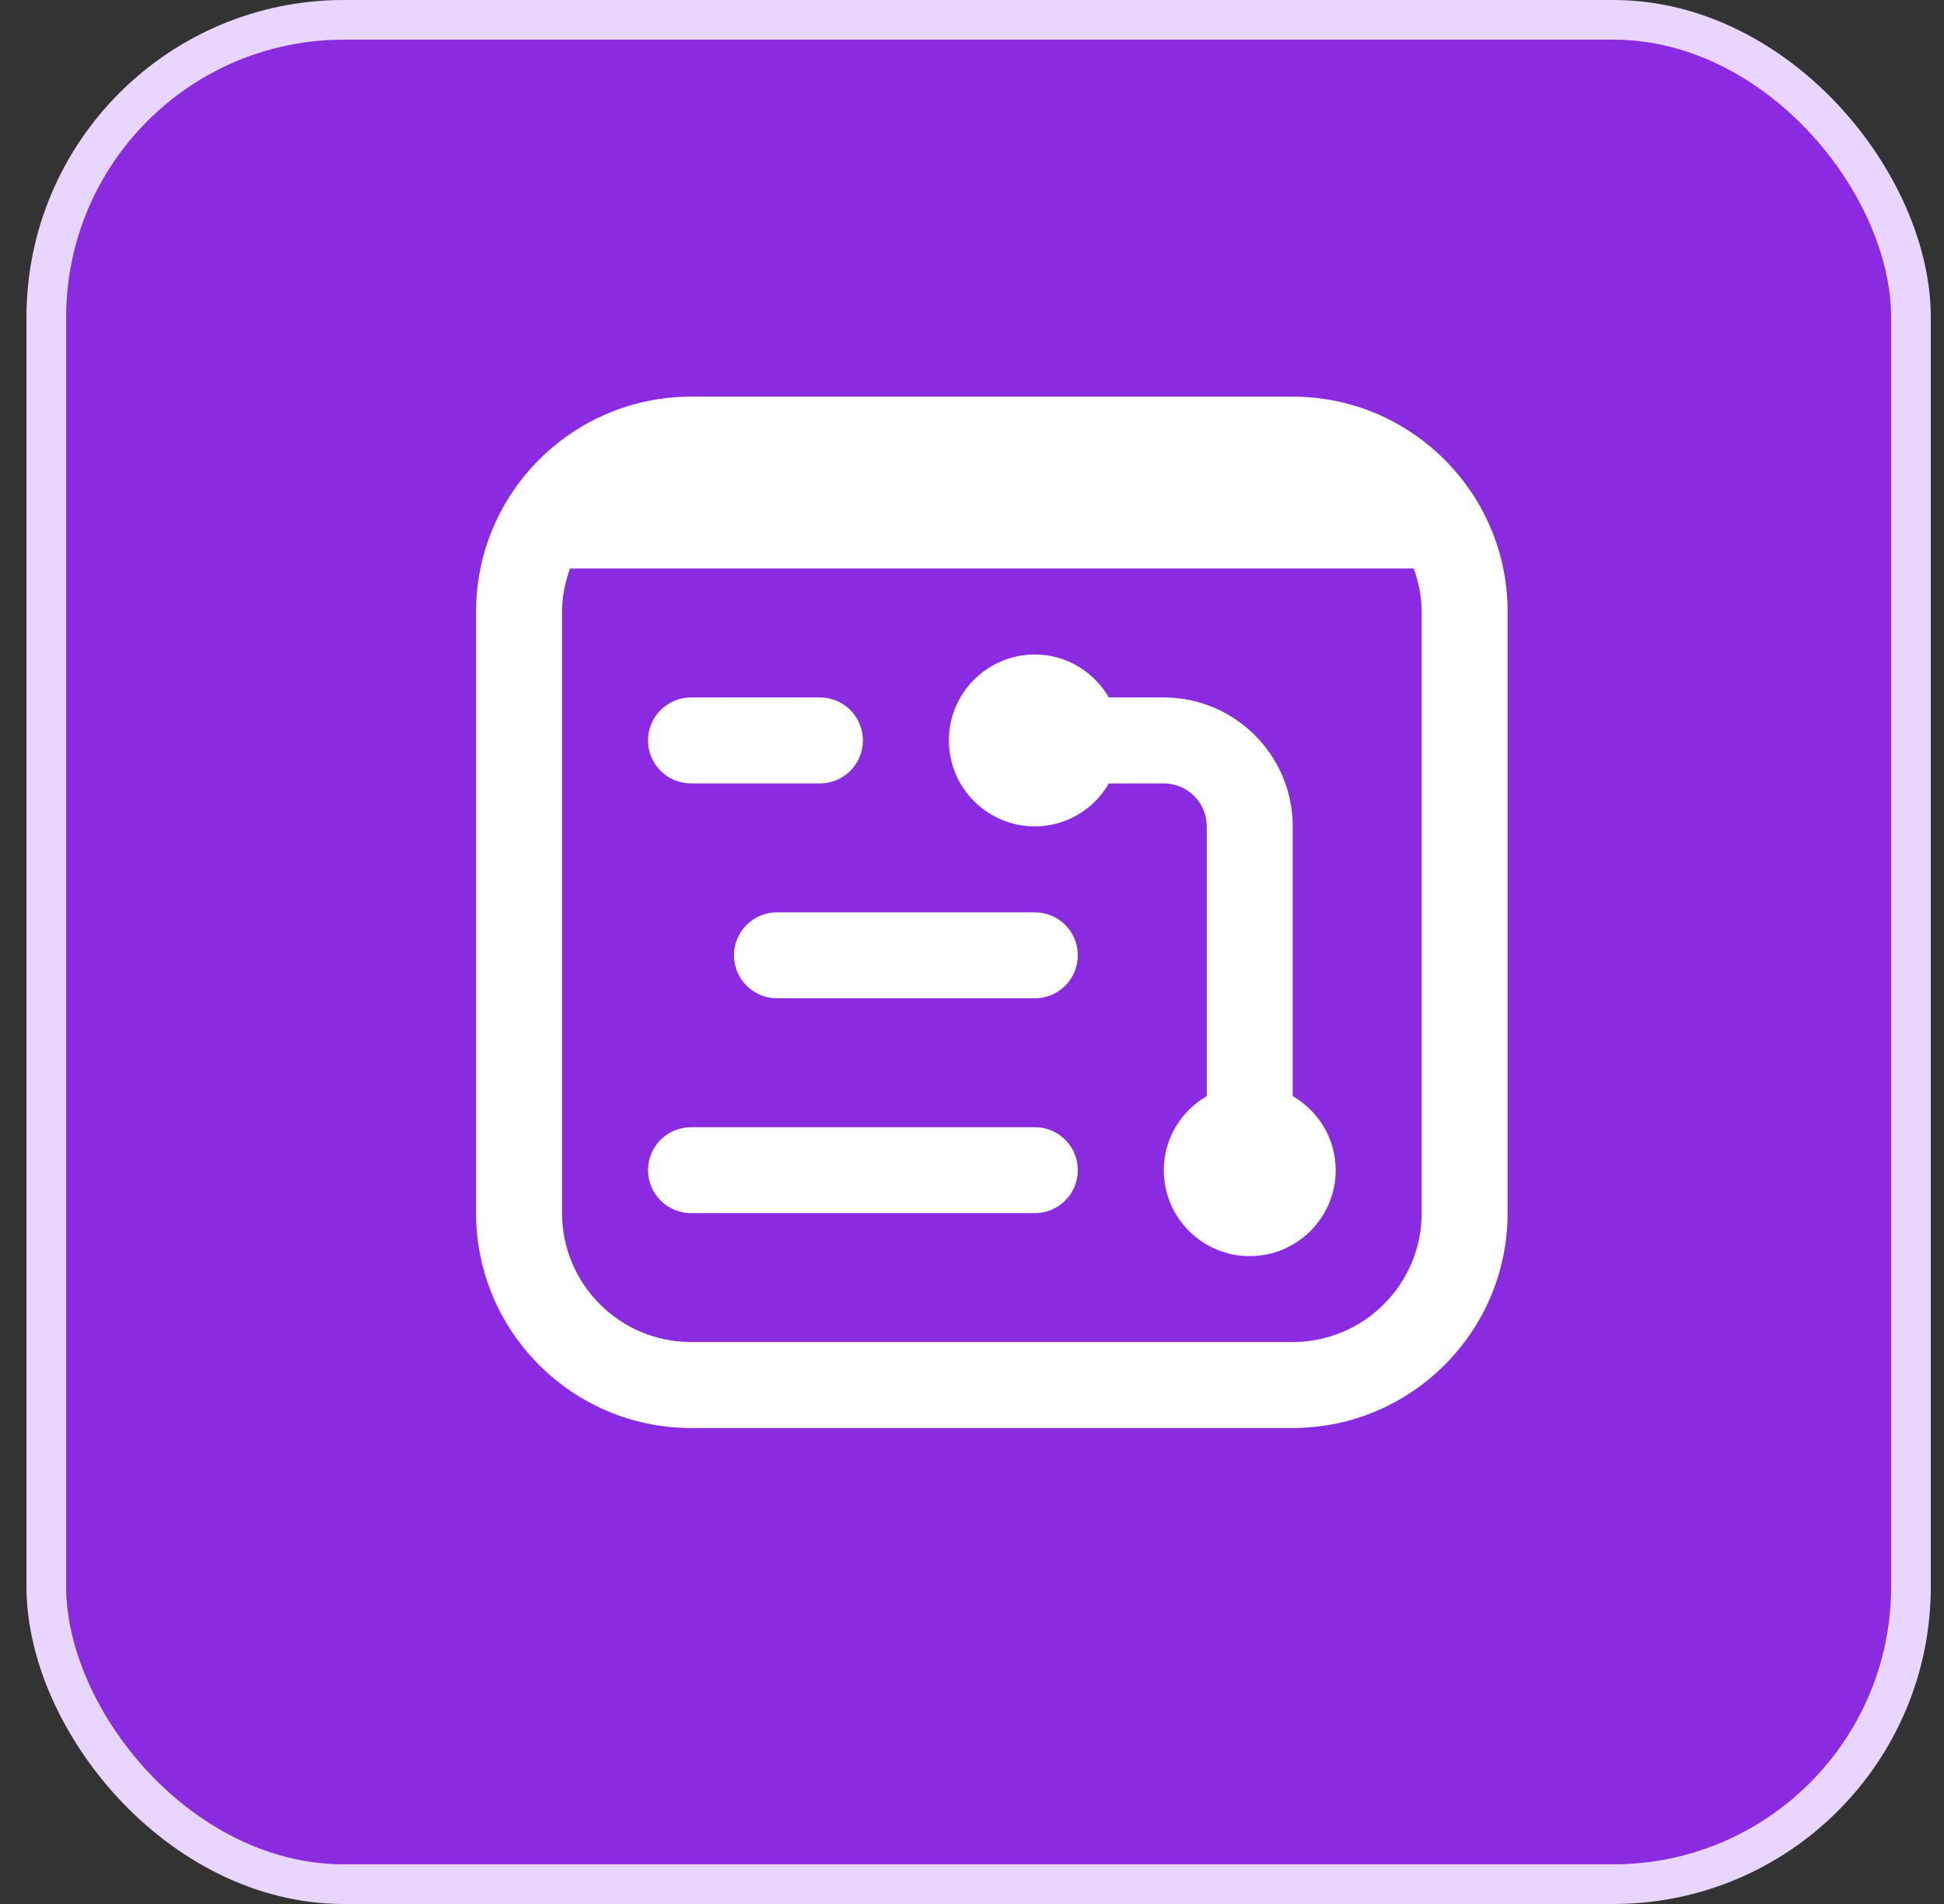
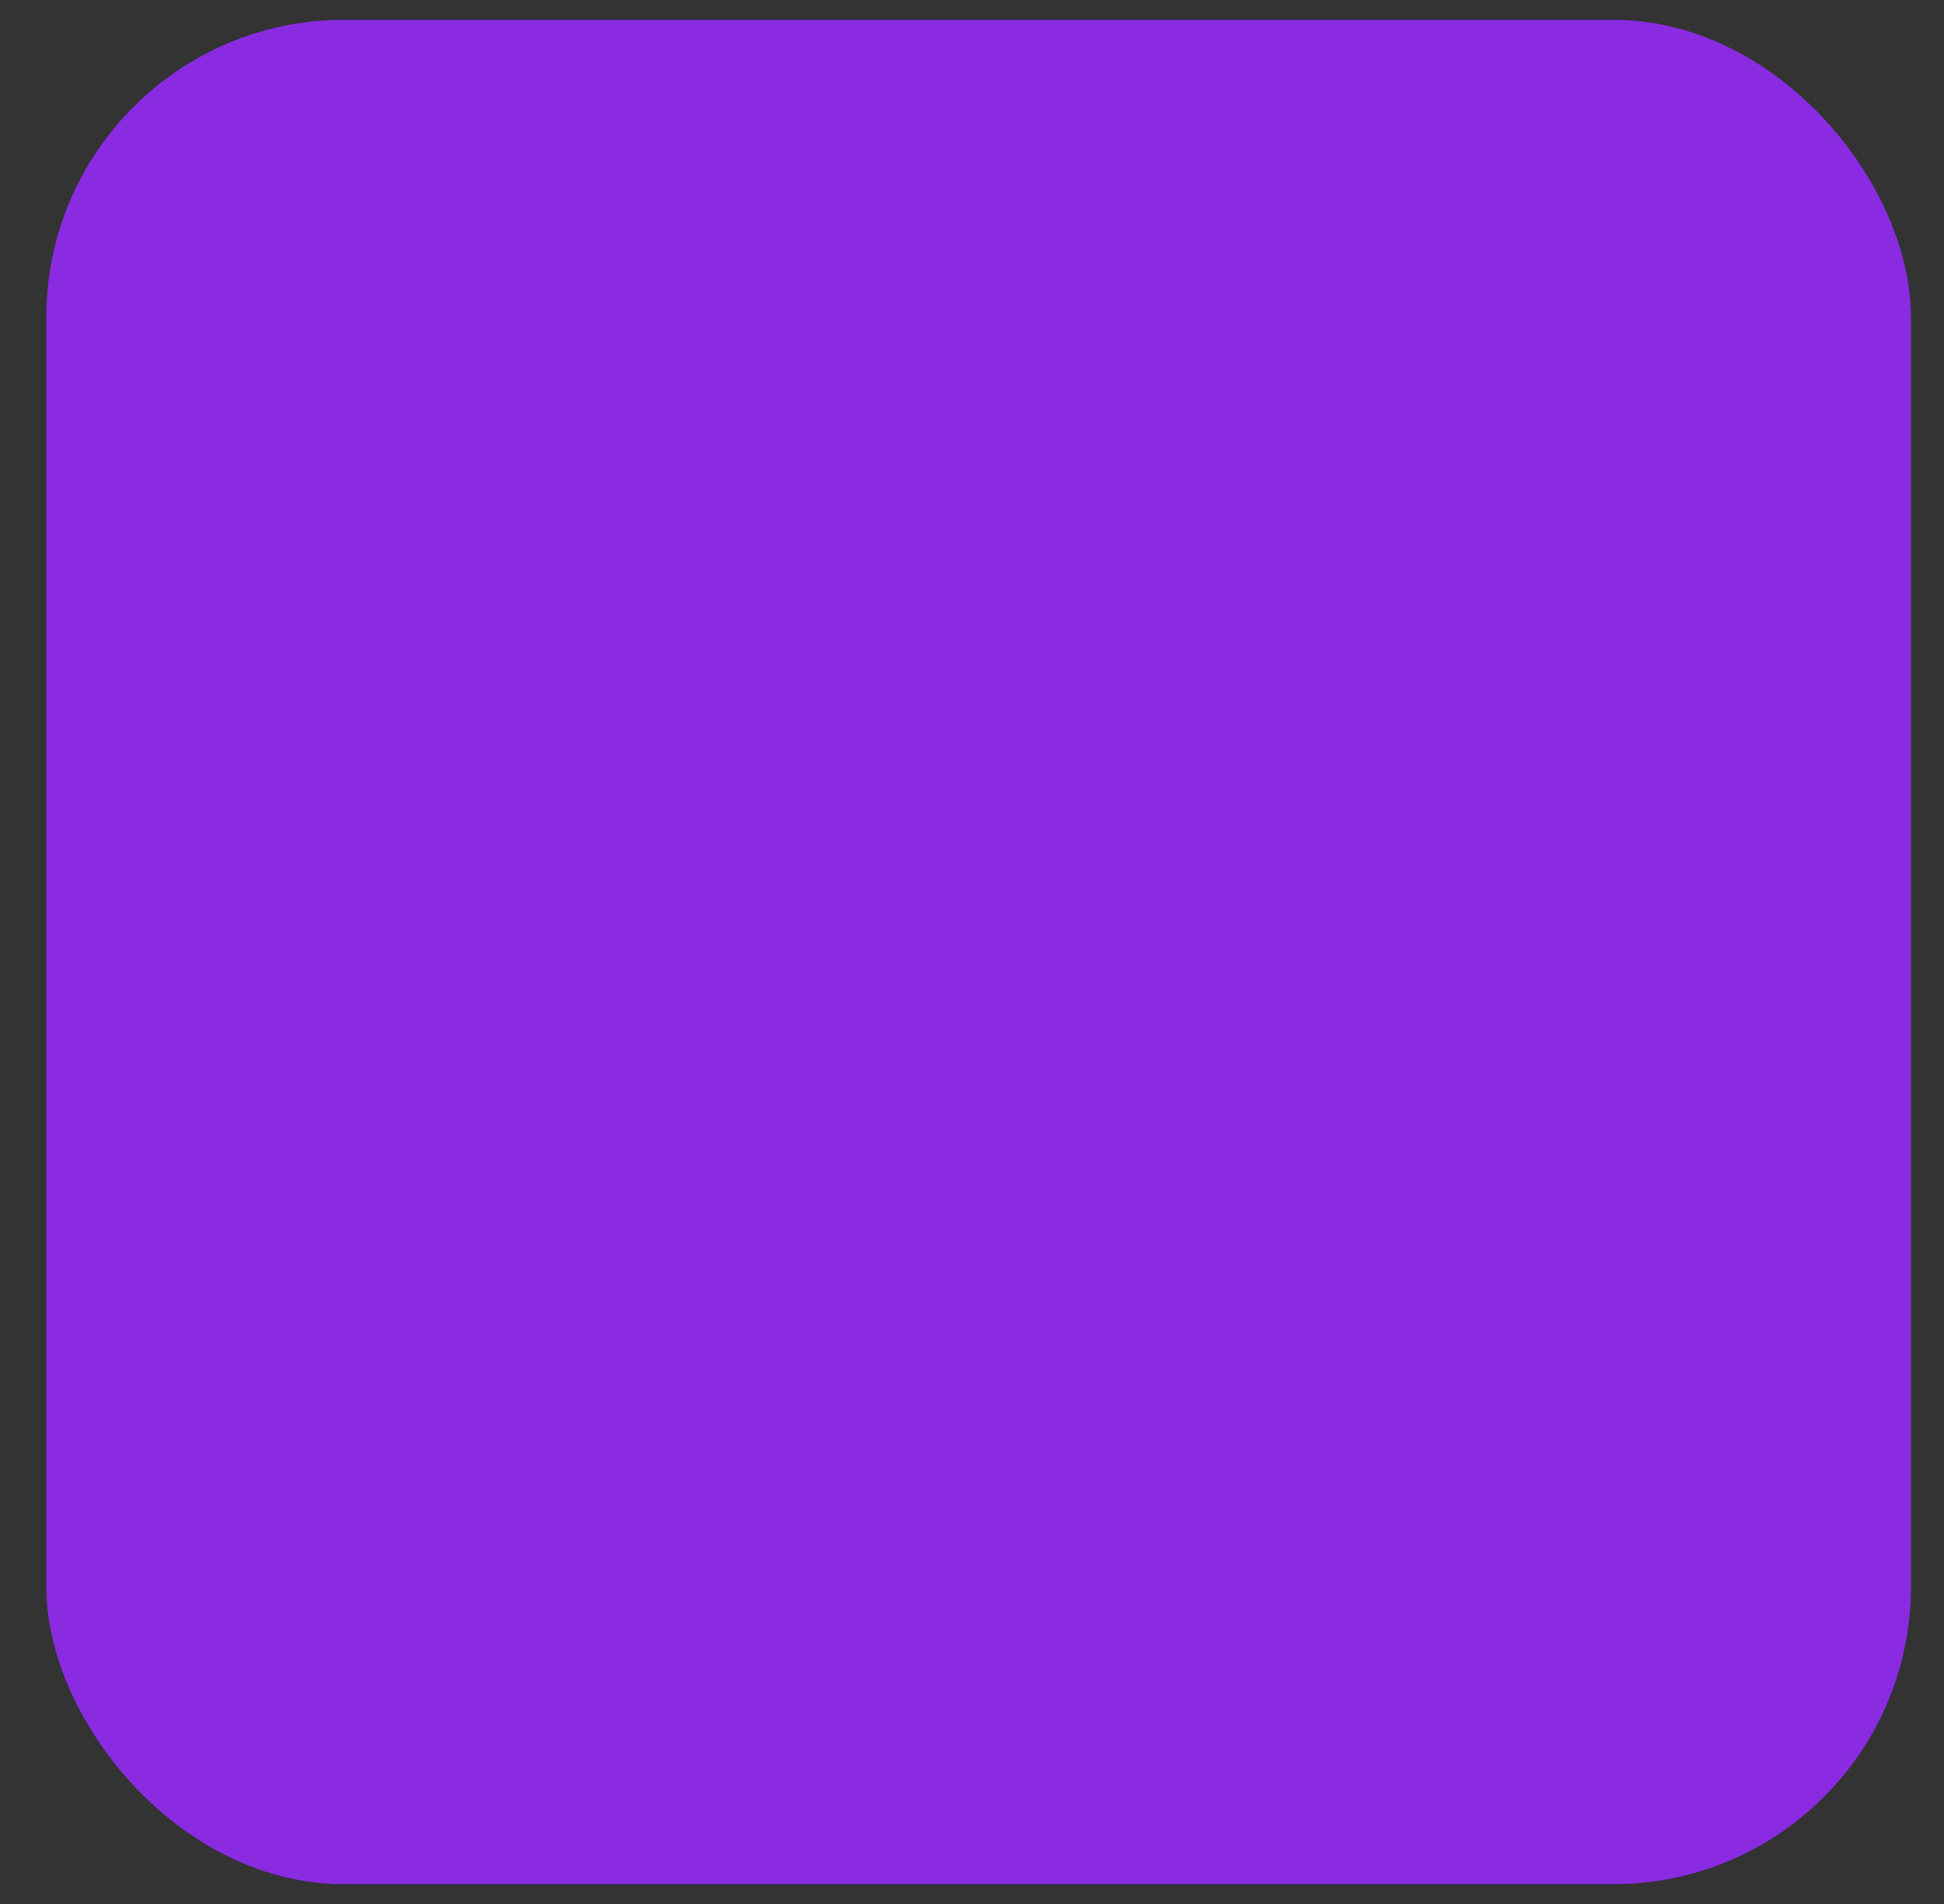
<svg xmlns="http://www.w3.org/2000/svg" width="49" height="48" viewBox="0 0 49 48" fill="none">
  <rect x="0" y="0" width="49" height="48" fill="#333333" stroke="none" />
  <rect x="1.167" y="0.5" width="47" height="47" rx="7.5" fill="#8A2BE2" />
-   <rect x="1.167" y="0.5" width="47" height="47" rx="7.5" stroke="#E9D6FE" />
  <g clip-path="url(#clip0_111_1976)">
-     <path d="M32.584 10H17.417C14.43 10 12 12.43 12 15.417V30.583C12 33.57 14.43 36 17.417 36H32.584C35.57 36 38 33.57 38 30.583V15.417C38 12.43 35.57 10 32.584 10ZM35.834 30.583C35.834 32.375 34.375 33.833 32.584 33.833H17.417C15.625 33.833 14.167 32.375 14.167 30.583V15.417C14.167 15.035 14.245 14.674 14.366 14.333H35.634C35.756 14.674 35.834 15.035 35.834 15.417V30.583ZM16.334 18.667C16.334 18.069 16.818 17.583 17.417 17.583H20.667C21.266 17.583 21.75 18.069 21.75 18.667C21.75 19.265 21.266 19.75 20.667 19.75H17.417C16.818 19.75 16.334 19.265 16.334 18.667ZM27.167 24.083C27.167 24.682 26.683 25.167 26.084 25.167H19.584C18.985 25.167 18.5 24.682 18.5 24.083C18.5 23.484 18.985 23 19.584 23H26.084C26.683 23 27.167 23.485 27.167 24.083ZM27.167 29.5C27.167 30.099 26.683 30.583 26.084 30.583H17.417C16.818 30.583 16.334 30.099 16.334 29.5C16.334 28.901 16.818 28.417 17.417 28.417H26.084C26.683 28.417 27.167 28.901 27.167 29.5ZM33.667 29.5C33.667 30.697 32.697 31.667 31.5 31.667C30.303 31.667 29.334 30.697 29.334 29.5C29.334 28.701 29.772 28.009 30.417 27.633V20.833C30.417 20.236 29.932 19.75 29.334 19.75H27.95C27.575 20.395 26.884 20.833 26.084 20.833C24.887 20.833 23.917 19.864 23.917 18.667C23.917 17.47 24.887 16.5 26.084 16.5C26.883 16.5 27.574 16.939 27.95 17.583H29.334C31.125 17.583 32.584 19.041 32.584 20.833V27.633C33.228 28.008 33.667 28.699 33.667 29.5Z" fill="white" />
-   </g>
+     </g>
  <defs>
    <clipPath id="clip0_111_1976">
-       <rect width="26" height="26" fill="white" transform="translate(12 10)" />
-     </clipPath>
+       </clipPath>
  </defs>
</svg>